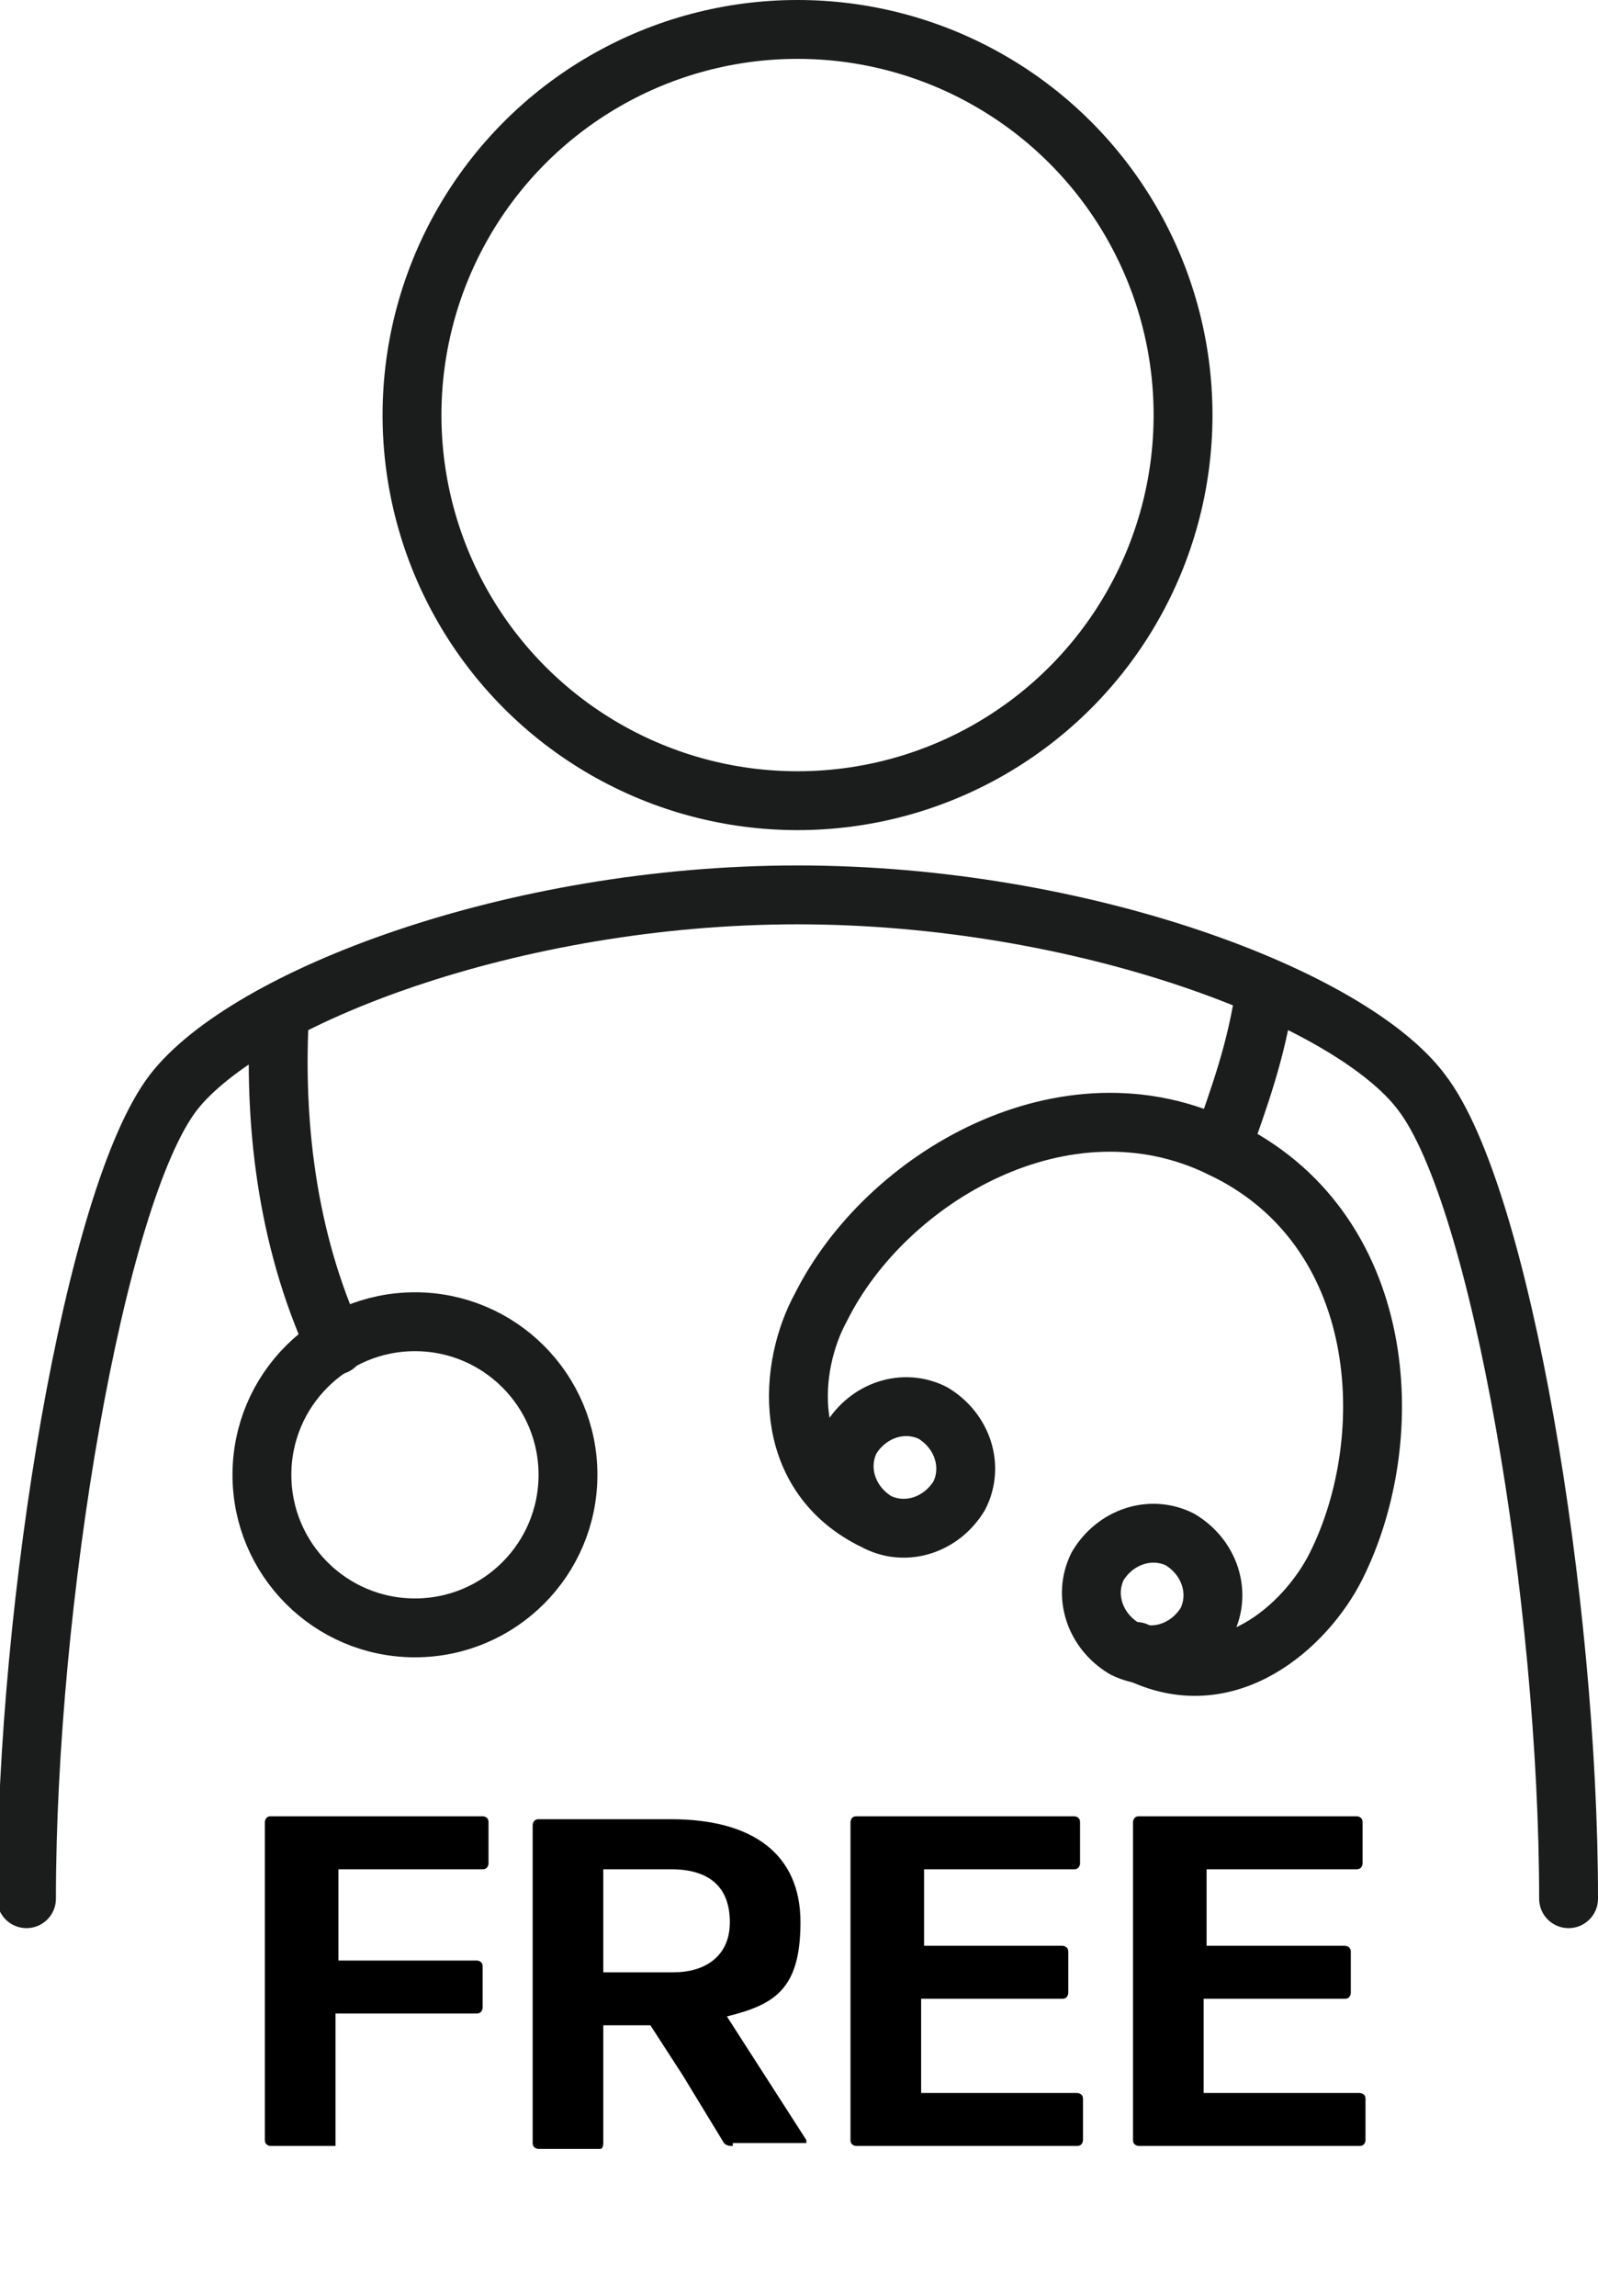
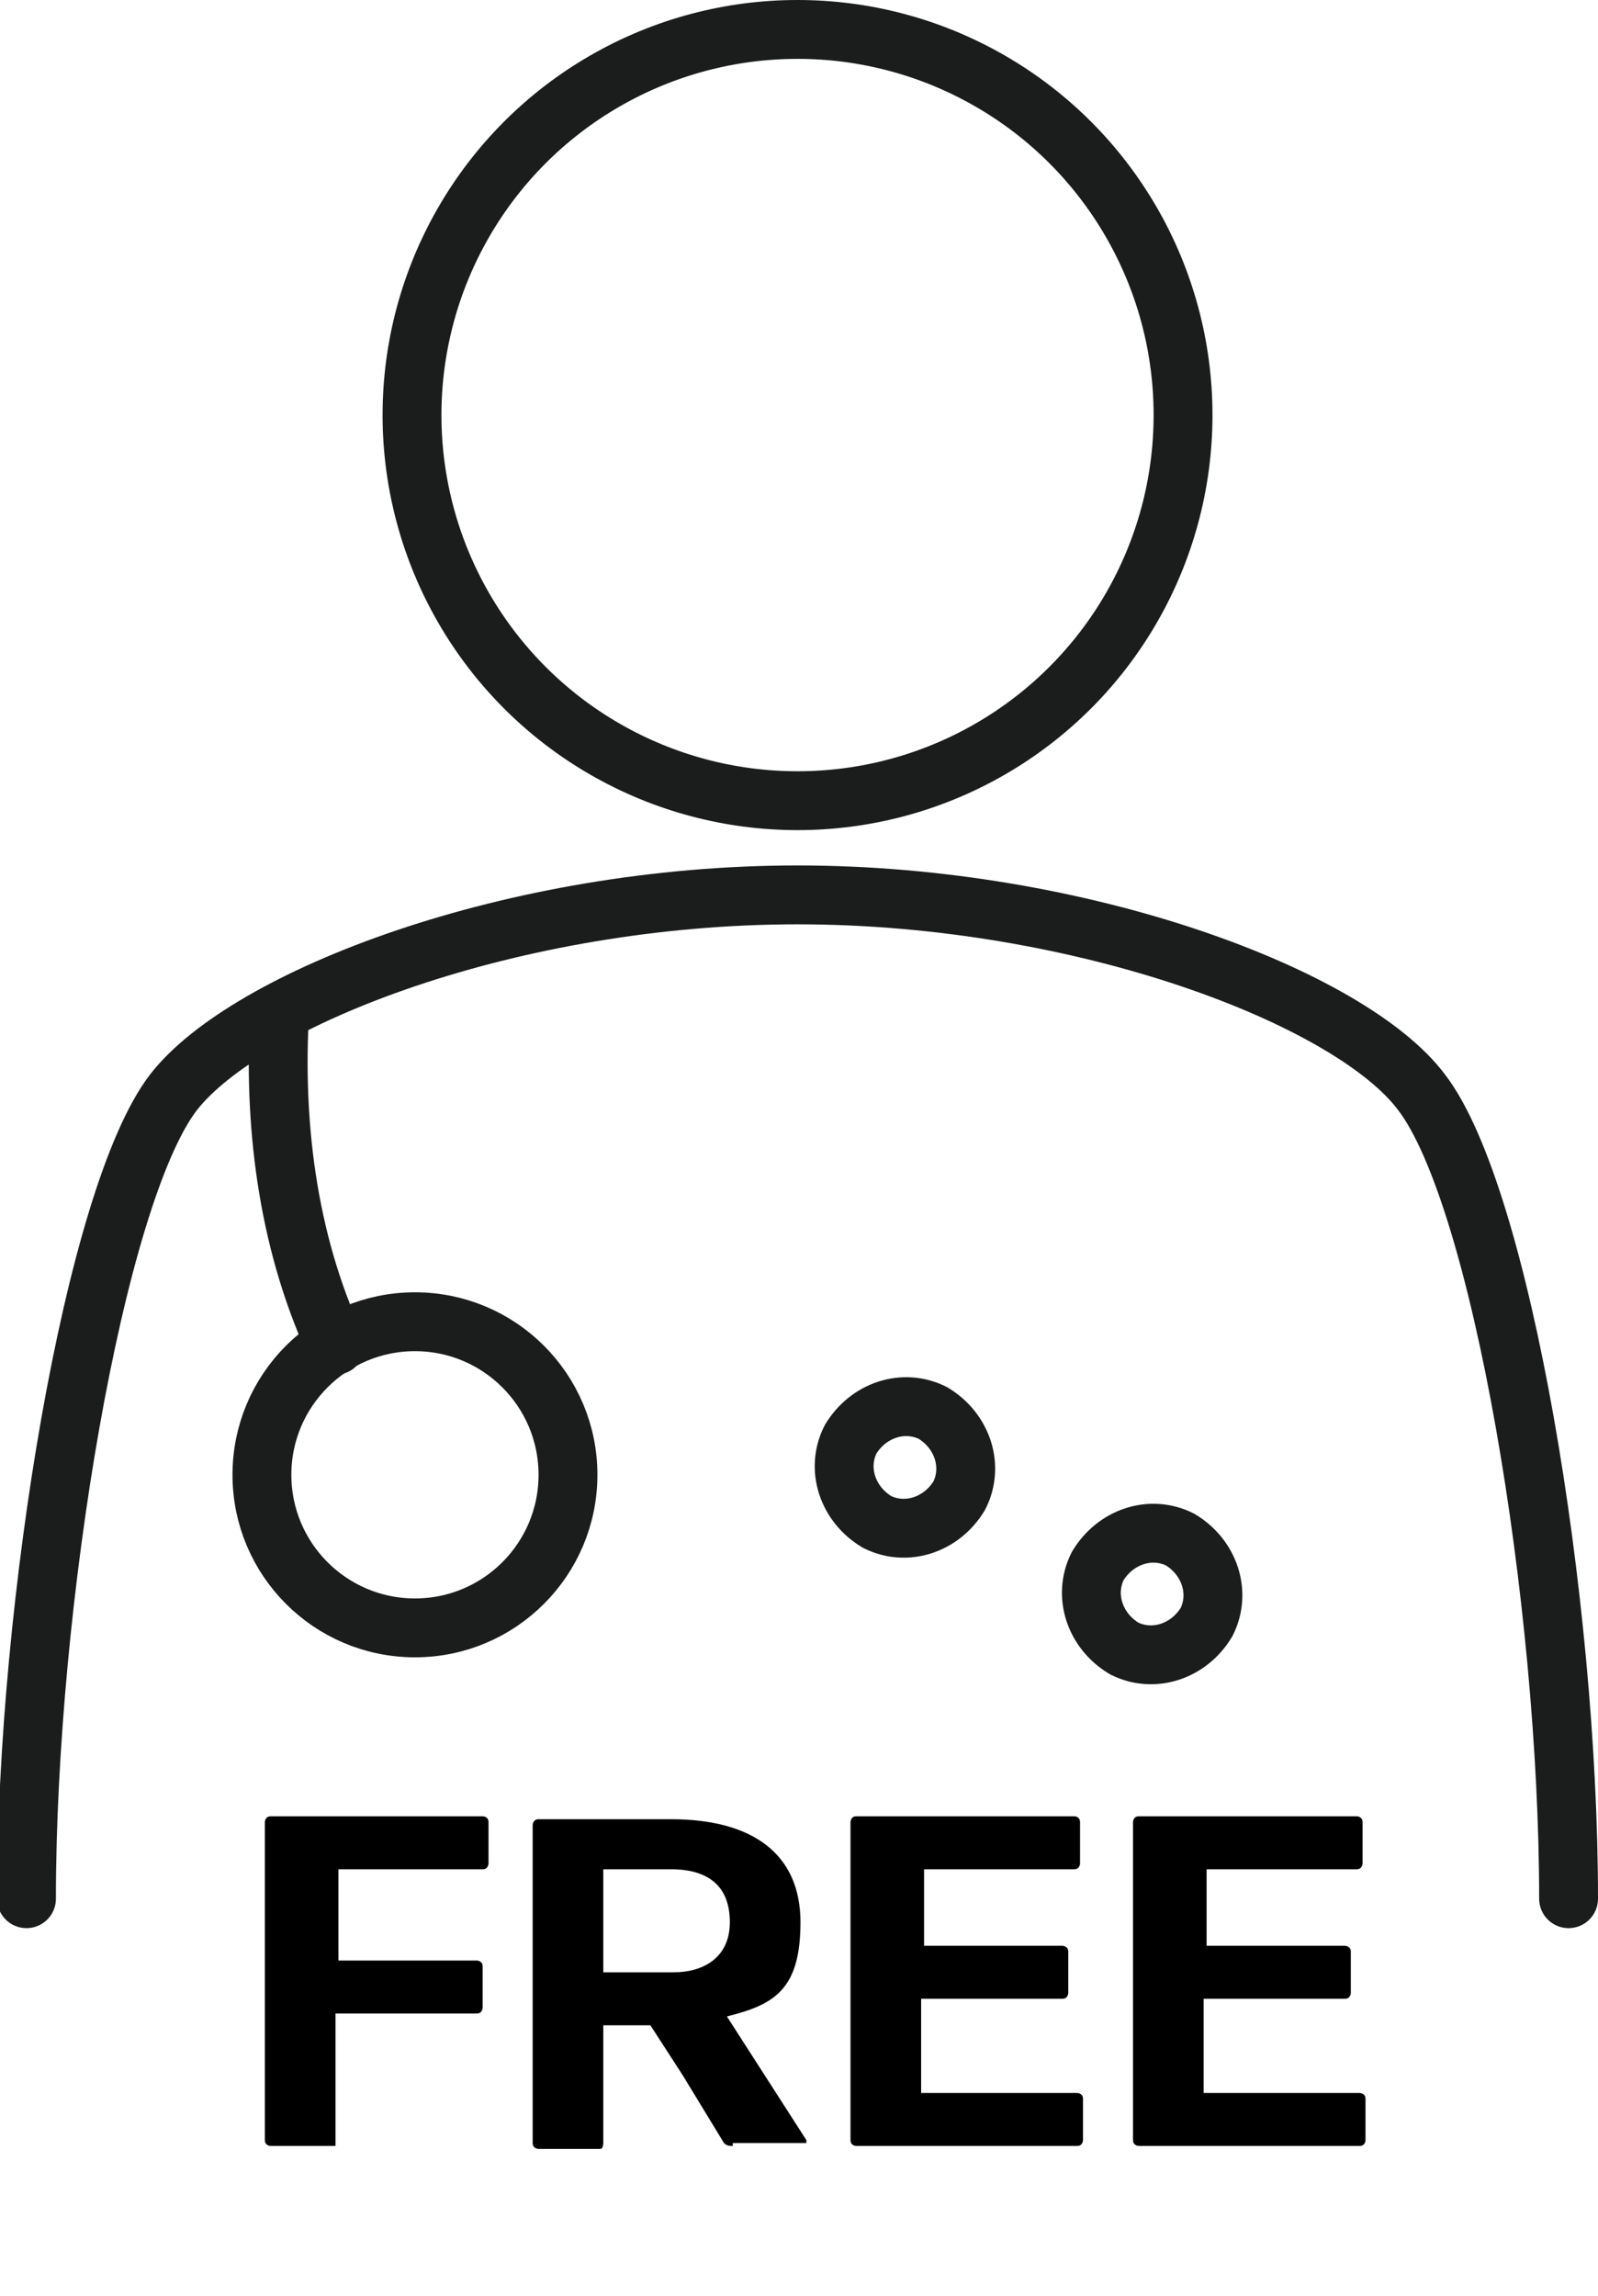
<svg xmlns="http://www.w3.org/2000/svg" id="_レイヤー_1" data-name="レイヤー_1" width="54.3" height="78" version="1.1" viewBox="0 0 54.3 78">
  <defs>
    <style>
      .st0 {
        fill: none;
        stroke: #1b1c1c;
        stroke-linecap: round;
        stroke-linejoin: round;
        stroke-width: 2px;
      }
    </style>
  </defs>
  <path d="M38.7,72.9c0,0-.2,0-.2-.2v-5.4c0,0,0-5.4,0-5.4,0,0,0-.2.2-.2h7.4c0,0,.2,0,.2.2v1.4c0,0,0,.2-.2.2h-5.1v2.6c0,0,4.7,0,4.7,0,0,0,.2,0,.2.2v1.4c0,0,0,.2-.2.2h-4.8v3.2h5.3c0,0,.2,0,.2.2v1.4c0,0,0,.2-.2.2h-7.6ZM29.1,72.9c0,0-.2,0-.2-.2v-5.4c0,0,0-5.4,0-5.4,0,0,0-.2.2-.2h7.4c0,0,.2,0,.2.2v1.4c0,0,0,.2-.2.2h-5.1v2.6c0,0,4.7,0,4.7,0,0,0,.2,0,.2.2v1.4c0,0,0,.2-.2.2h-4.8v3.2h5.3c0,0,.2,0,.2.2v1.4c0,0,0,.2-.2.2h-7.6ZM24.9,72.9c-.1,0-.2,0-.3-.1l-1.4-2.3-1.1-1.7h-1.6v4c0,0,0,.2-.1.2h-2.1c0,0-.2,0-.2-.2v-5.4c0,0,0-5.4,0-5.4,0,0,0-.2.2-.2h4.5c2.8,0,4.4,1.2,4.4,3.5s-.9,2.8-2.5,3.2l2.7,4.2c0,0,0,.2,0,.1h-2.5ZM20.5,67h2.4c1,0,1.9-.5,1.9-1.7s-.7-1.8-2-1.8h-2.3v3.5ZM9.2,72.9c0,0-.2,0-.2-.2v-5.4c0,0,0-5.4,0-5.4,0,0,0-.2.2-.2h7.2c0,0,.2,0,.2.2v1.4c0,0,0,.2-.2.2h-4.9v3.1c0,0,4.7,0,4.7,0,0,0,.2,0,.2.2v1.4c0,0,0,.2-.2.2h-4.8v4.3c0,0,0,.2,0,.2h-2.1ZM9.2,72.9" />
  <g>
    <g>
      <circle class="st0" cx="27.1" cy="14.1" r="13.1" />
      <path class="st0" d="M53.3,64.5c0-10.1-2.3-23.9-5-27.4-2.4-3.2-11.5-6.7-21.2-6.7s-18.7,3.5-21.2,6.7c-2.7,3.5-5,17.4-5,27.4" />
    </g>
    <g>
      <circle class="st0" cx="14.1" cy="50.1" r="5.2" />
      <path class="st0" d="M11.4,45.7c-1.7-3.7-2.1-7.7-1.9-11.3" />
    </g>
-     <path class="st0" d="M29.6,51.6c-3.1-1.6-2.8-5.2-1.7-7.2,2.2-4.4,8.3-8,13.6-5.4,5.7,2.7,6.1,9.8,3.9,14.2-1,2-3.7,4.5-6.8,2.9" />
    <path class="st0" d="M32.6,50.8c.5-1,.1-2.2-.9-2.8-1-.5-2.2-.1-2.8.9-.5,1-.1,2.2.9,2.8,1,.5,2.2.1,2.8-.9Z" />
    <path class="st0" d="M41,55.1c.5-1,.1-2.2-.9-2.8-1-.5-2.2-.1-2.8.9-.5,1-.1,2.2.9,2.8,1,.5,2.2.1,2.8-.9Z" />
-     <path class="st0" d="M41.5,39c.6-1.7,1.2-3.3,1.5-5.4" />
  </g>
</svg>